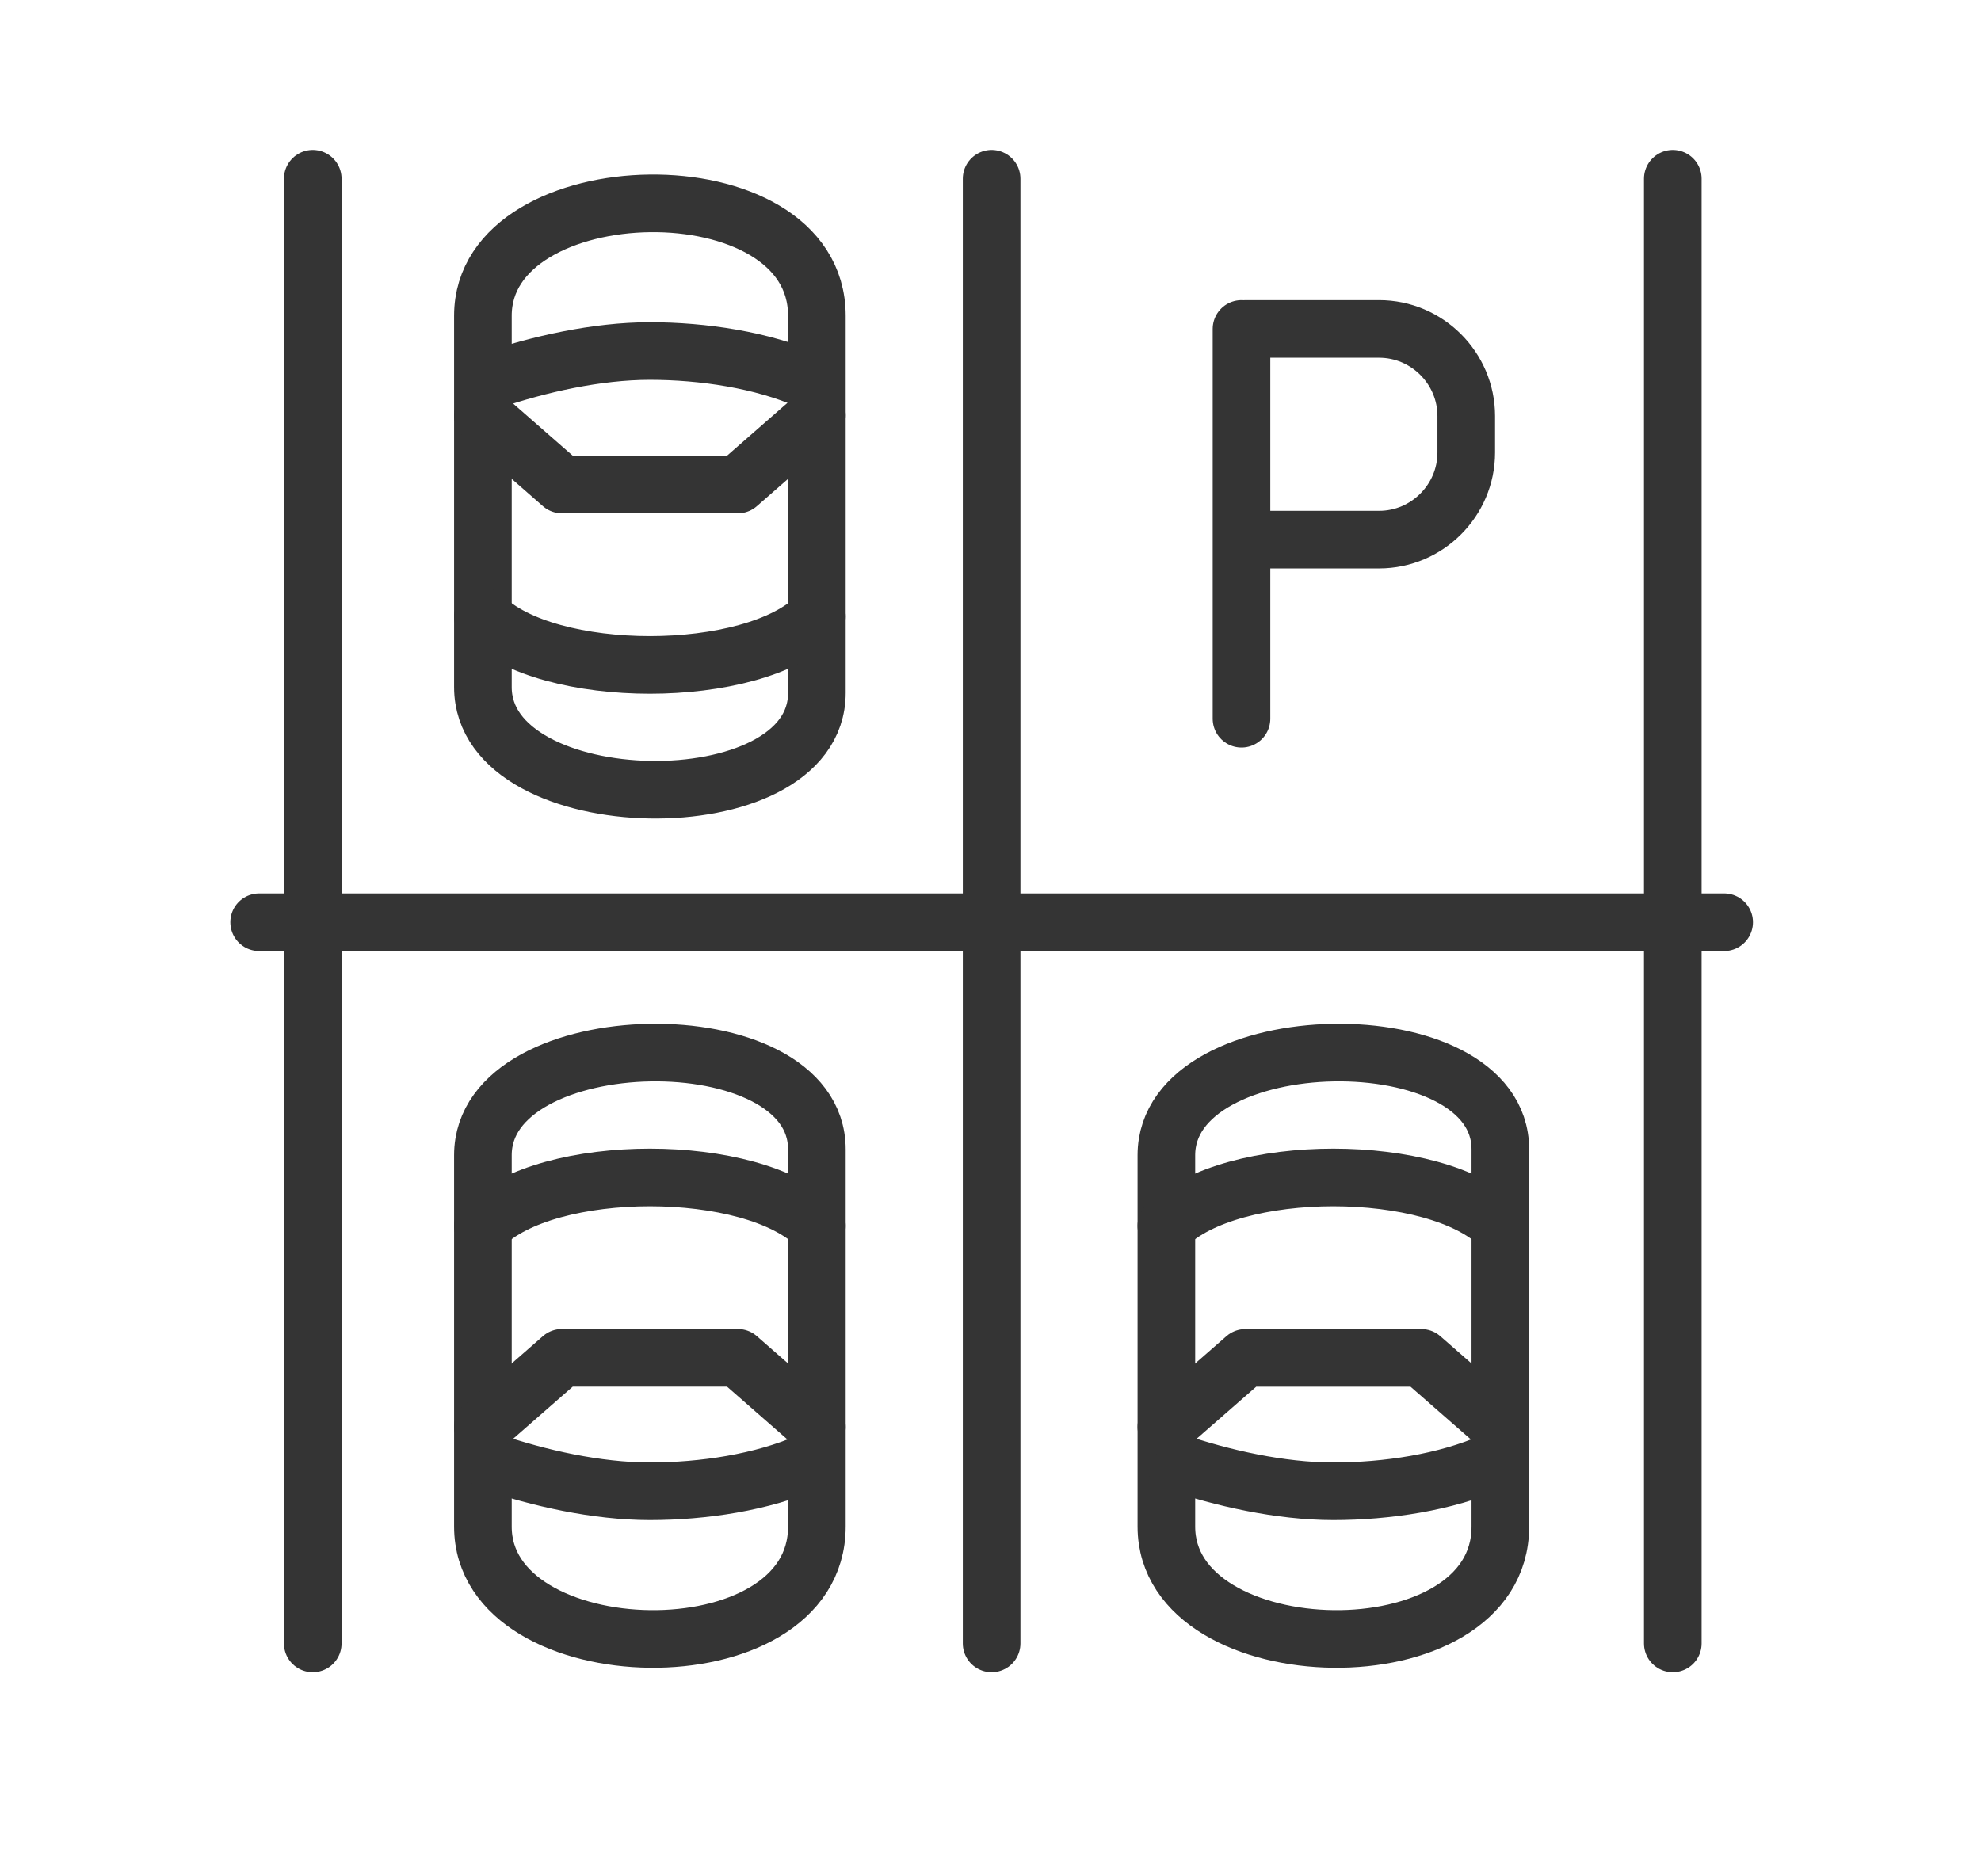
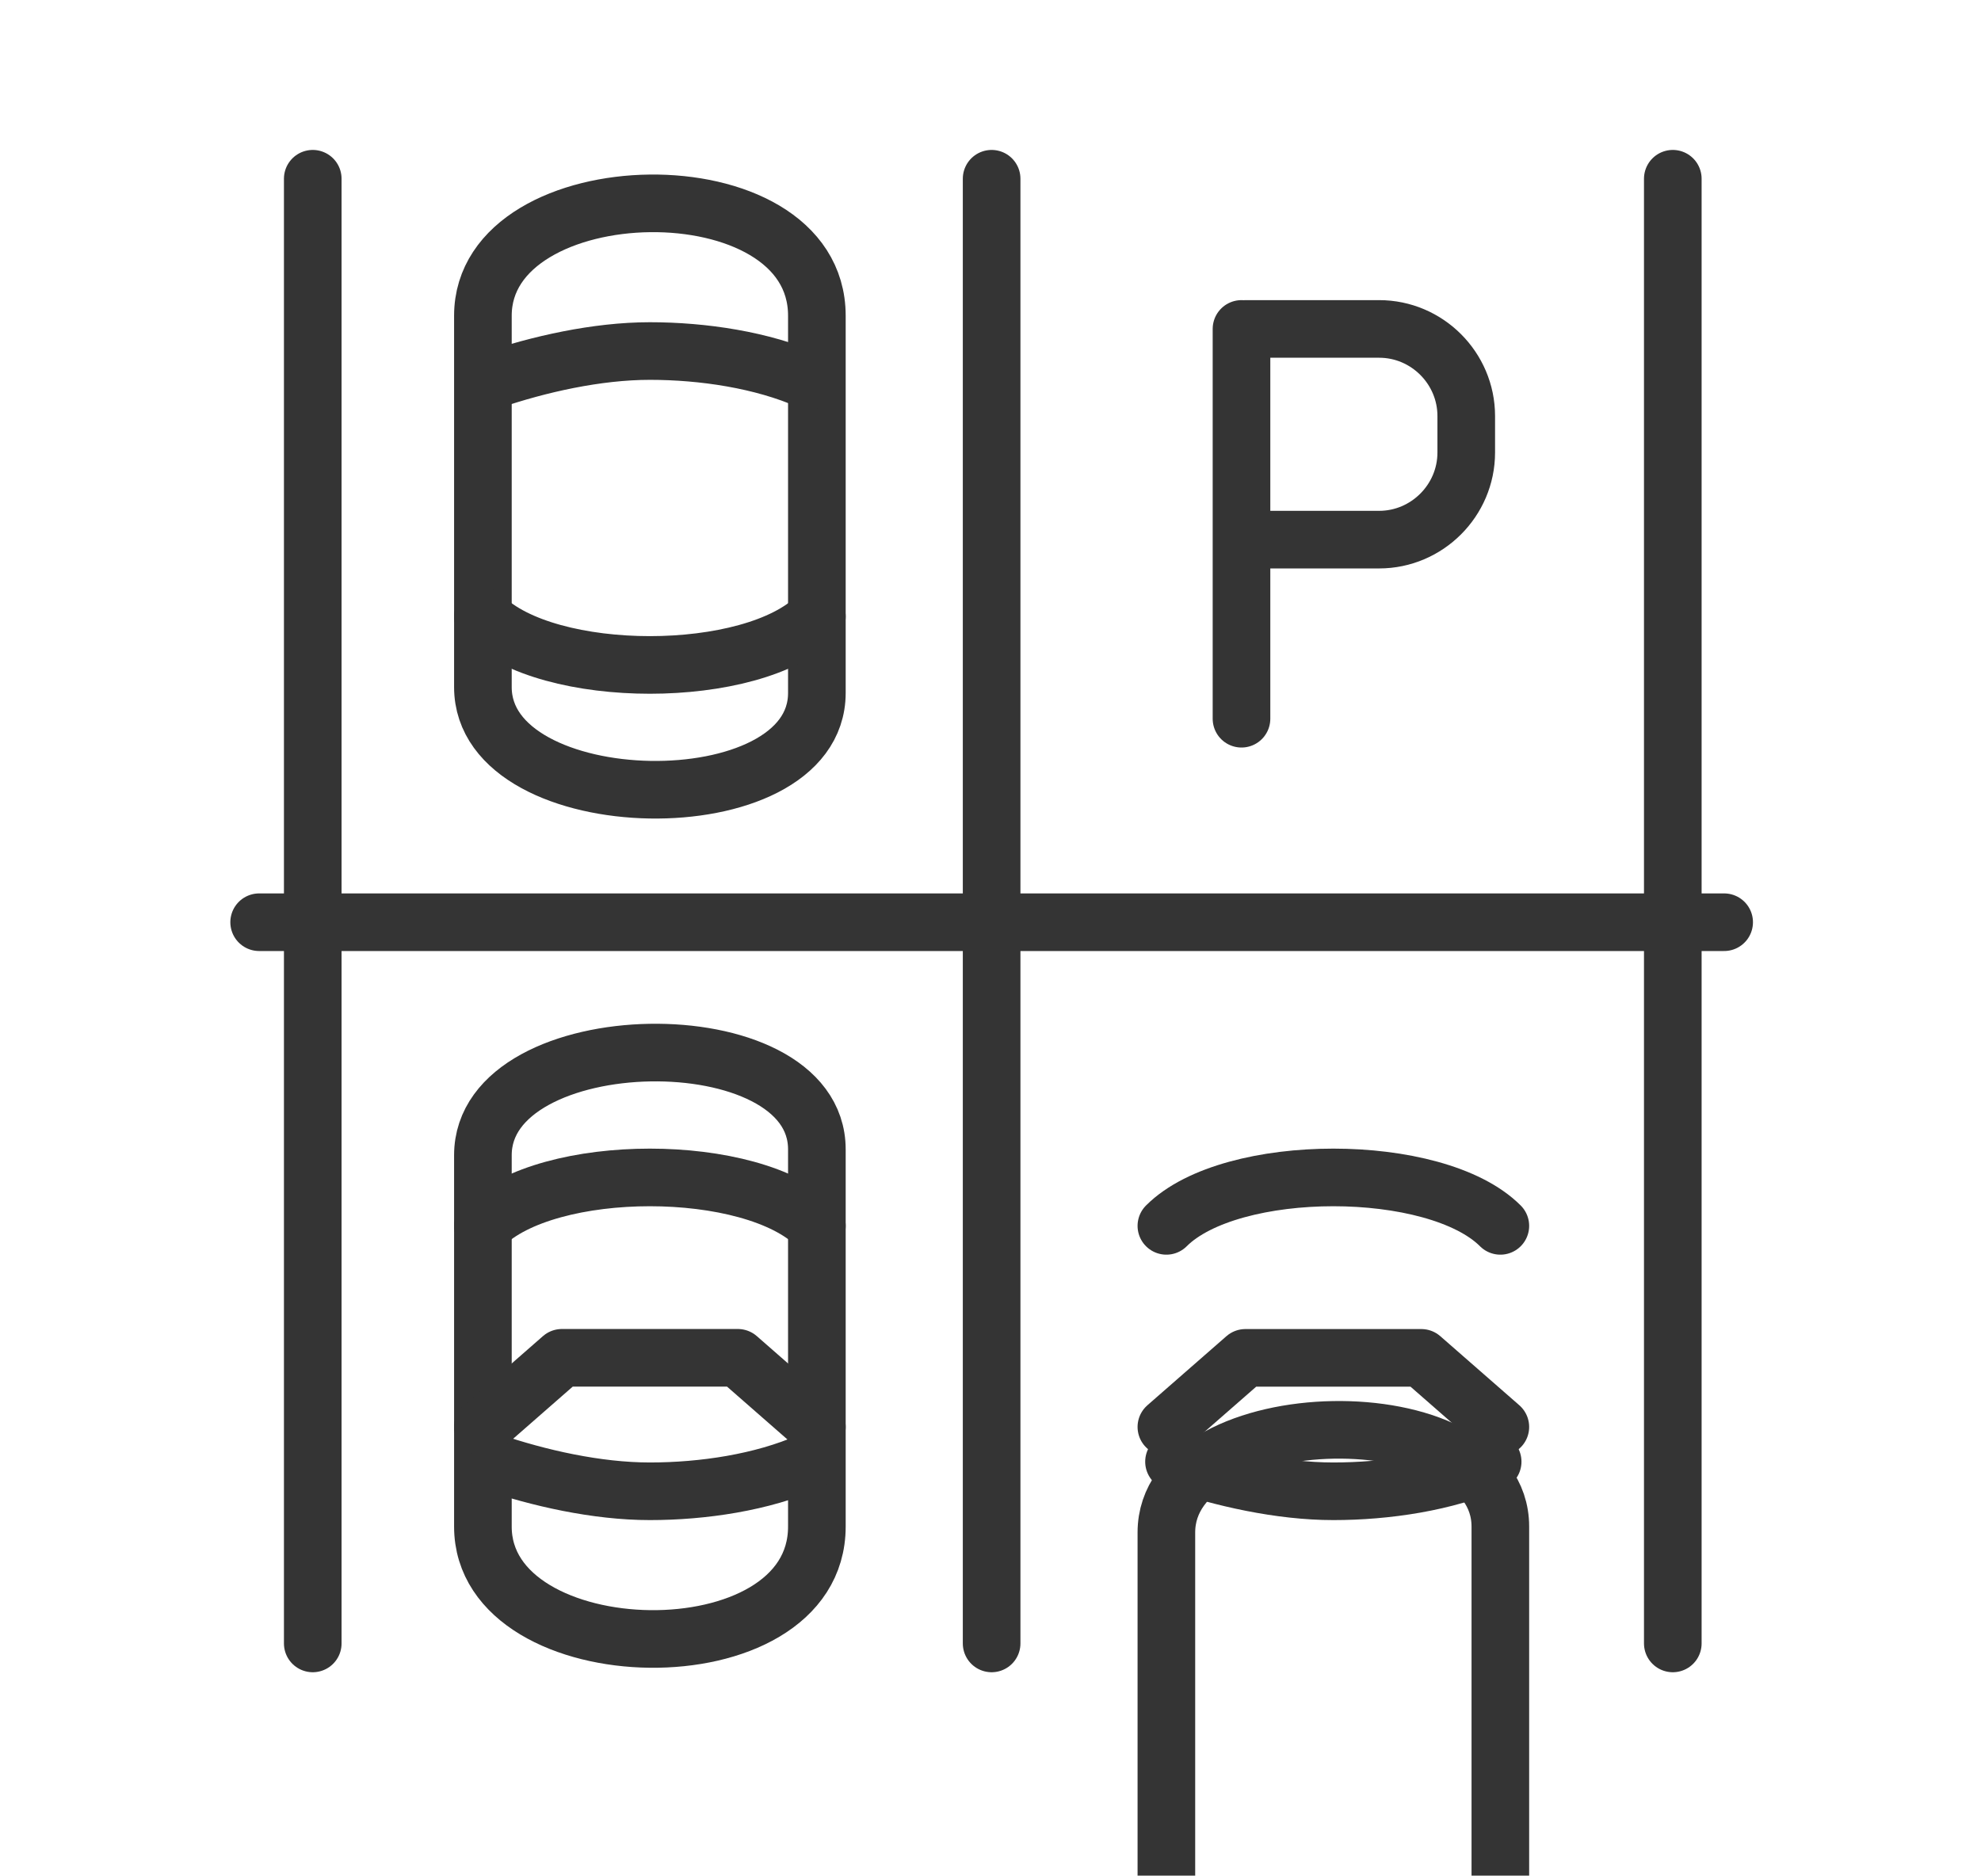
<svg xmlns="http://www.w3.org/2000/svg" id="Ebene_1" version="1.1" viewBox="0 0 335.2 317.44">
  <defs>
    <style>
      .st0 {
        fill: none;
        stroke: #343434;
        stroke-linecap: round;
        stroke-linejoin: round;
        stroke-width: 9.75px;
      }
    </style>
  </defs>
  <line class="st0" x1="43.85" y1="156.08" x2="291.74" y2="156.08" />
  <line class="st0" x1="52.92" y1="30.25" x2="52.92" y2="278.14" />
  <line class="st0" x1="167.79" y1="30.25" x2="167.79" y2="278.14" />
  <line class="st0" x1="283.05" y1="30.25" x2="283.05" y2="278.14" />
  <path class="st0" d="M210.8,55.67h22.56c8.11,0,14.74,6.64,14.74,14.74v6.18c0,8.1-6.64,14.74-14.74,14.74h-22.56" />
-   <path class="st0" d="M253.87,258.37v-63.85c0-22.5-56.51-21.49-56.51.99v62.86c0,24.69,56.51,26.01,56.51,0h0Z" />
+   <path class="st0" d="M253.87,258.37c0-22.5-56.51-21.49-56.51.99v62.86c0,24.69,56.51,26.01,56.51,0h0Z" />
  <path class="st0" d="M198.65,247.38c8.13,2.77,17.97,5.01,26.96,5.01s19.01-1.5,26.96-5.01" />
  <polyline class="st0" points="197.36 241.5 210.73 229.81 240.5 229.81 253.87 241.5" />
  <path class="st0" d="M197.36,207.47c10.93-10.93,45.58-10.93,56.51,0" />
  <line class="st0" x1="210.07" y1="55.67" x2="210.07" y2="121.64" />
  <path class="st0" d="M138.22,258.37v-63.85c0-22.5-56.51-21.49-56.51.99v62.86c0,24.69,56.51,26.01,56.51,0h0Z" />
  <path class="st0" d="M83,247.38c8.13,2.77,17.98,5.01,26.96,5.01s19.01-1.5,26.96-5.01" />
  <path class="st0" d="M81.71,241.5c4.46-3.9,8.91-7.8,13.37-11.7h29.77c4.46,3.9,8.91,7.8,13.37,11.7" />
  <path class="st0" d="M81.71,207.47c10.93-10.93,45.58-10.93,56.51,0" />
  <path class="st0" d="M138.22,53.43v63.85c0,22.5-56.51,21.49-56.51-.99v-62.86c0-24.69,56.51-26.01,56.51,0h0Z" />
  <path class="st0" d="M83,64.42c8.13-2.77,17.98-5.01,26.96-5.01s19.01,1.5,26.96,5.01" />
-   <polyline class="st0" points="81.71 70.3 95.08 82 124.85 82 138.22 70.3" />
  <path class="st0" d="M81.71,104.34c10.93,10.93,45.58,10.93,56.51,0" />
</svg>